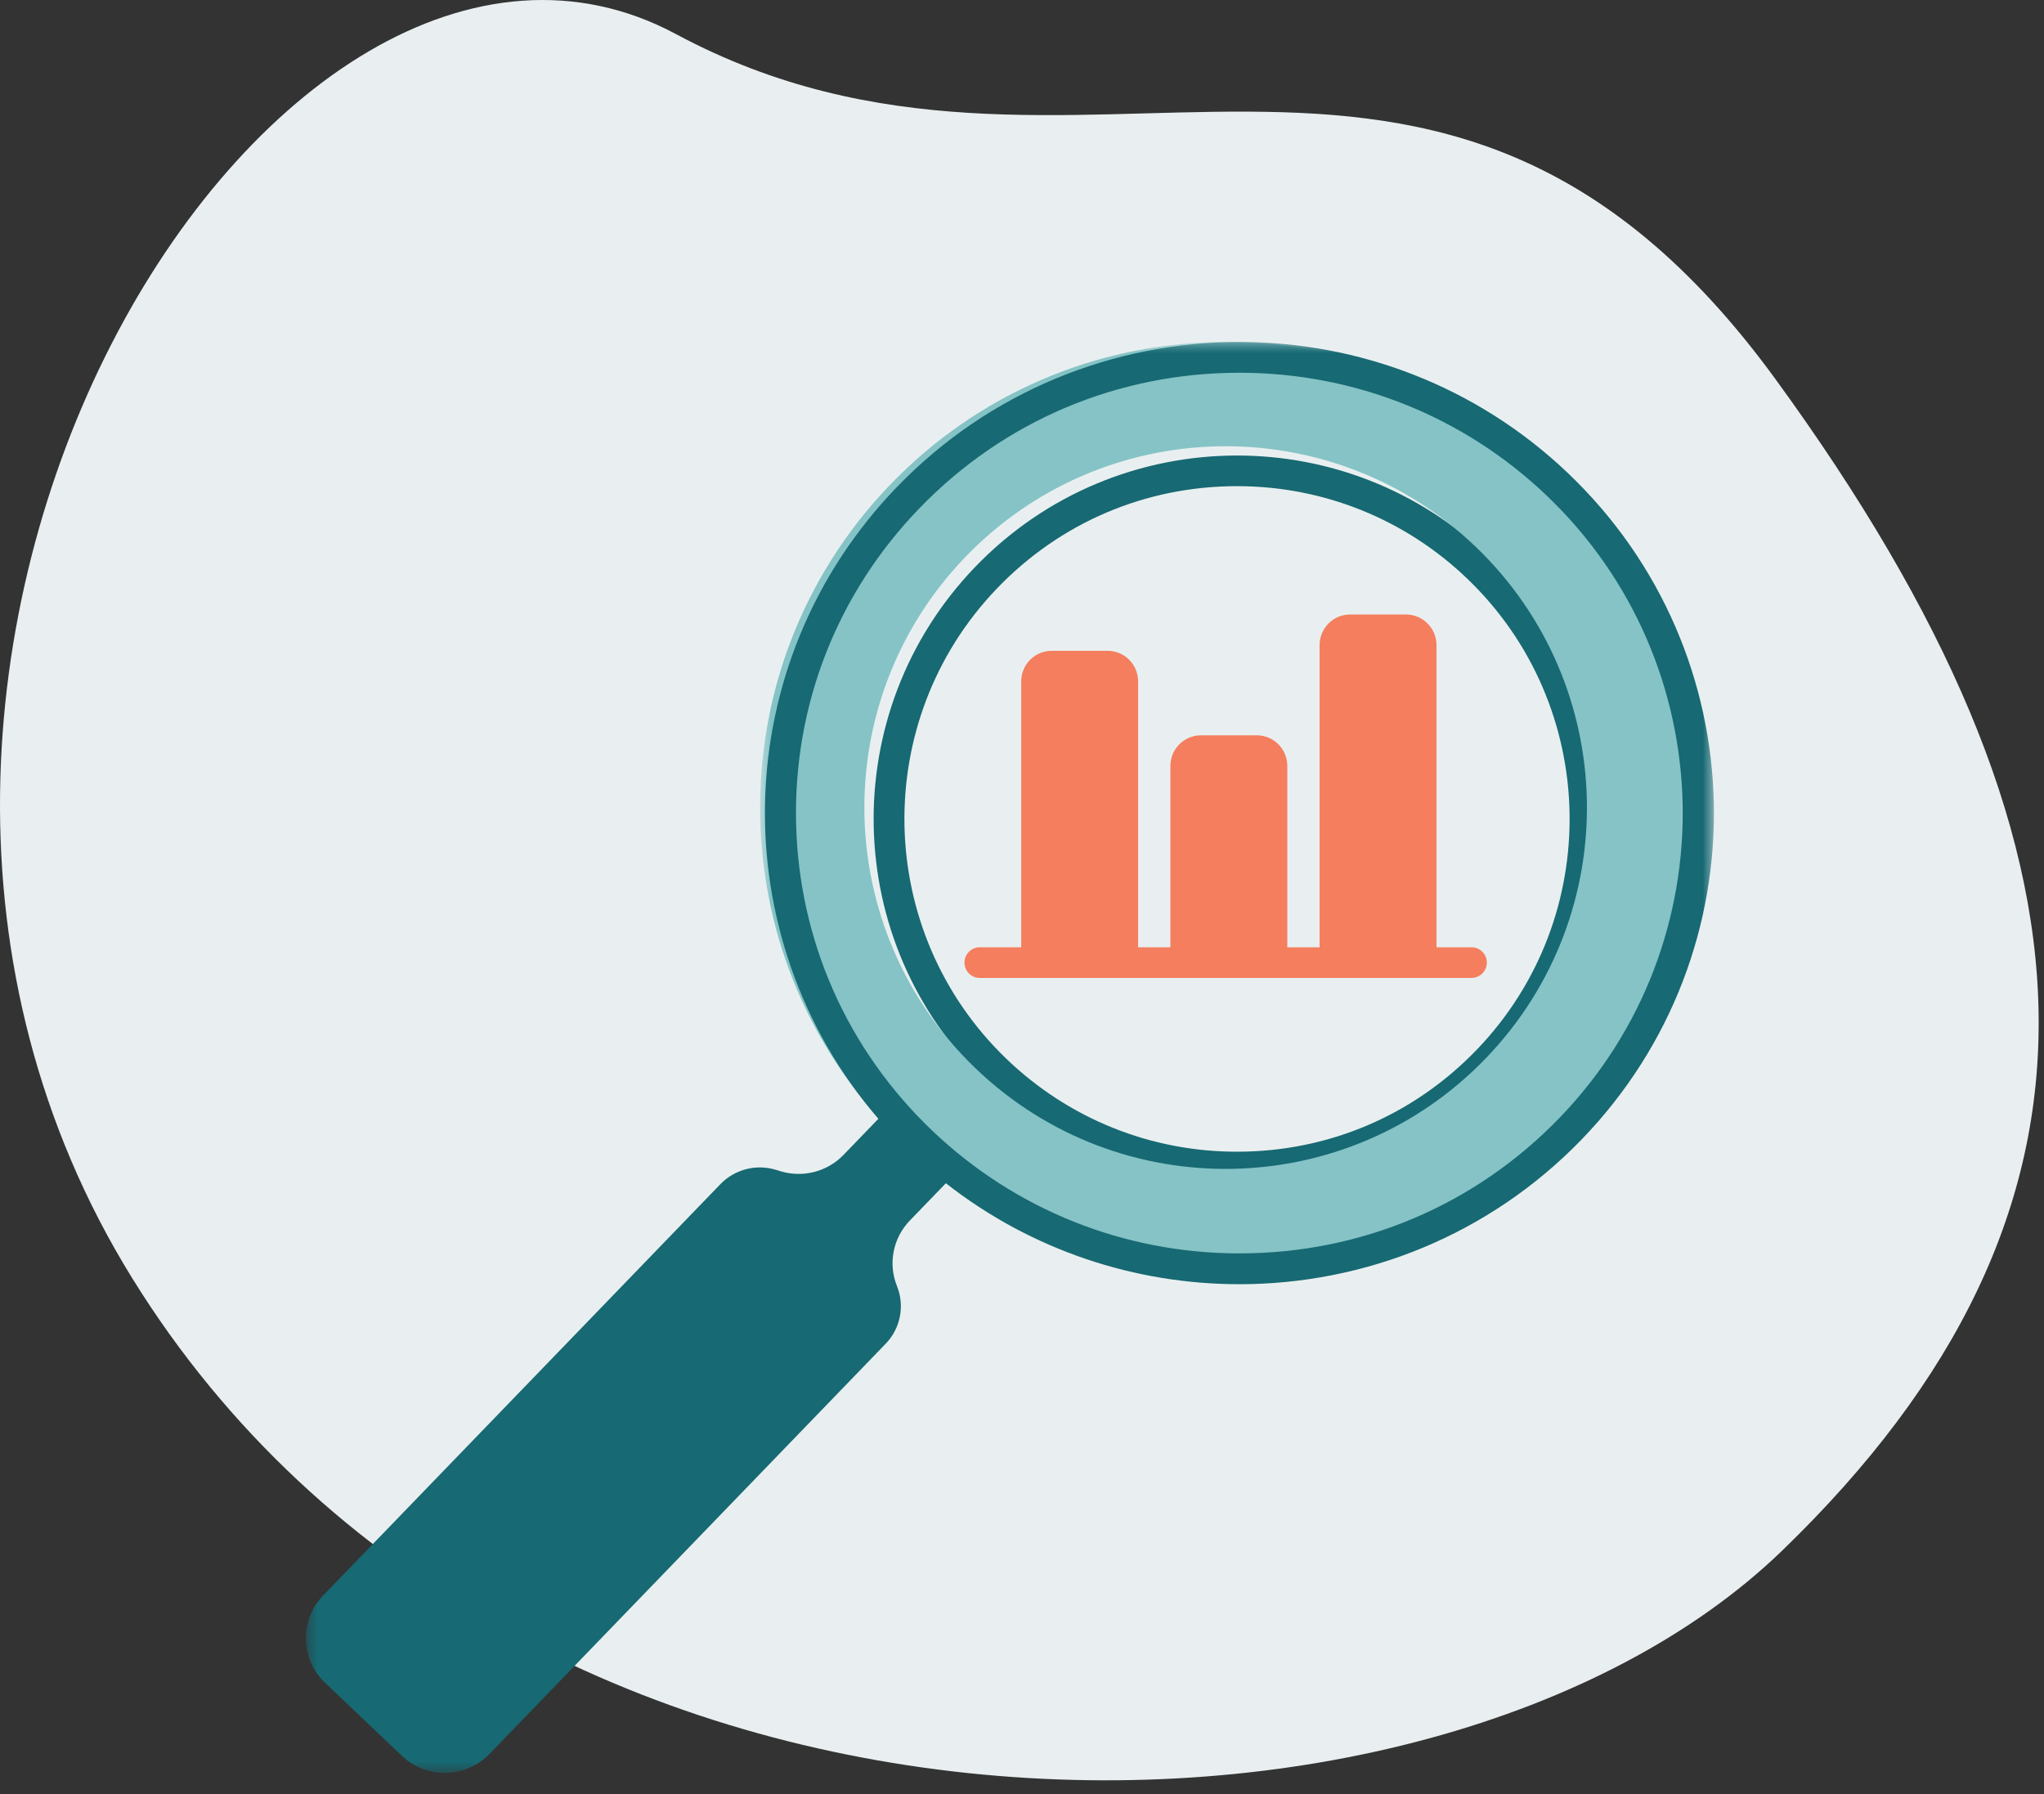
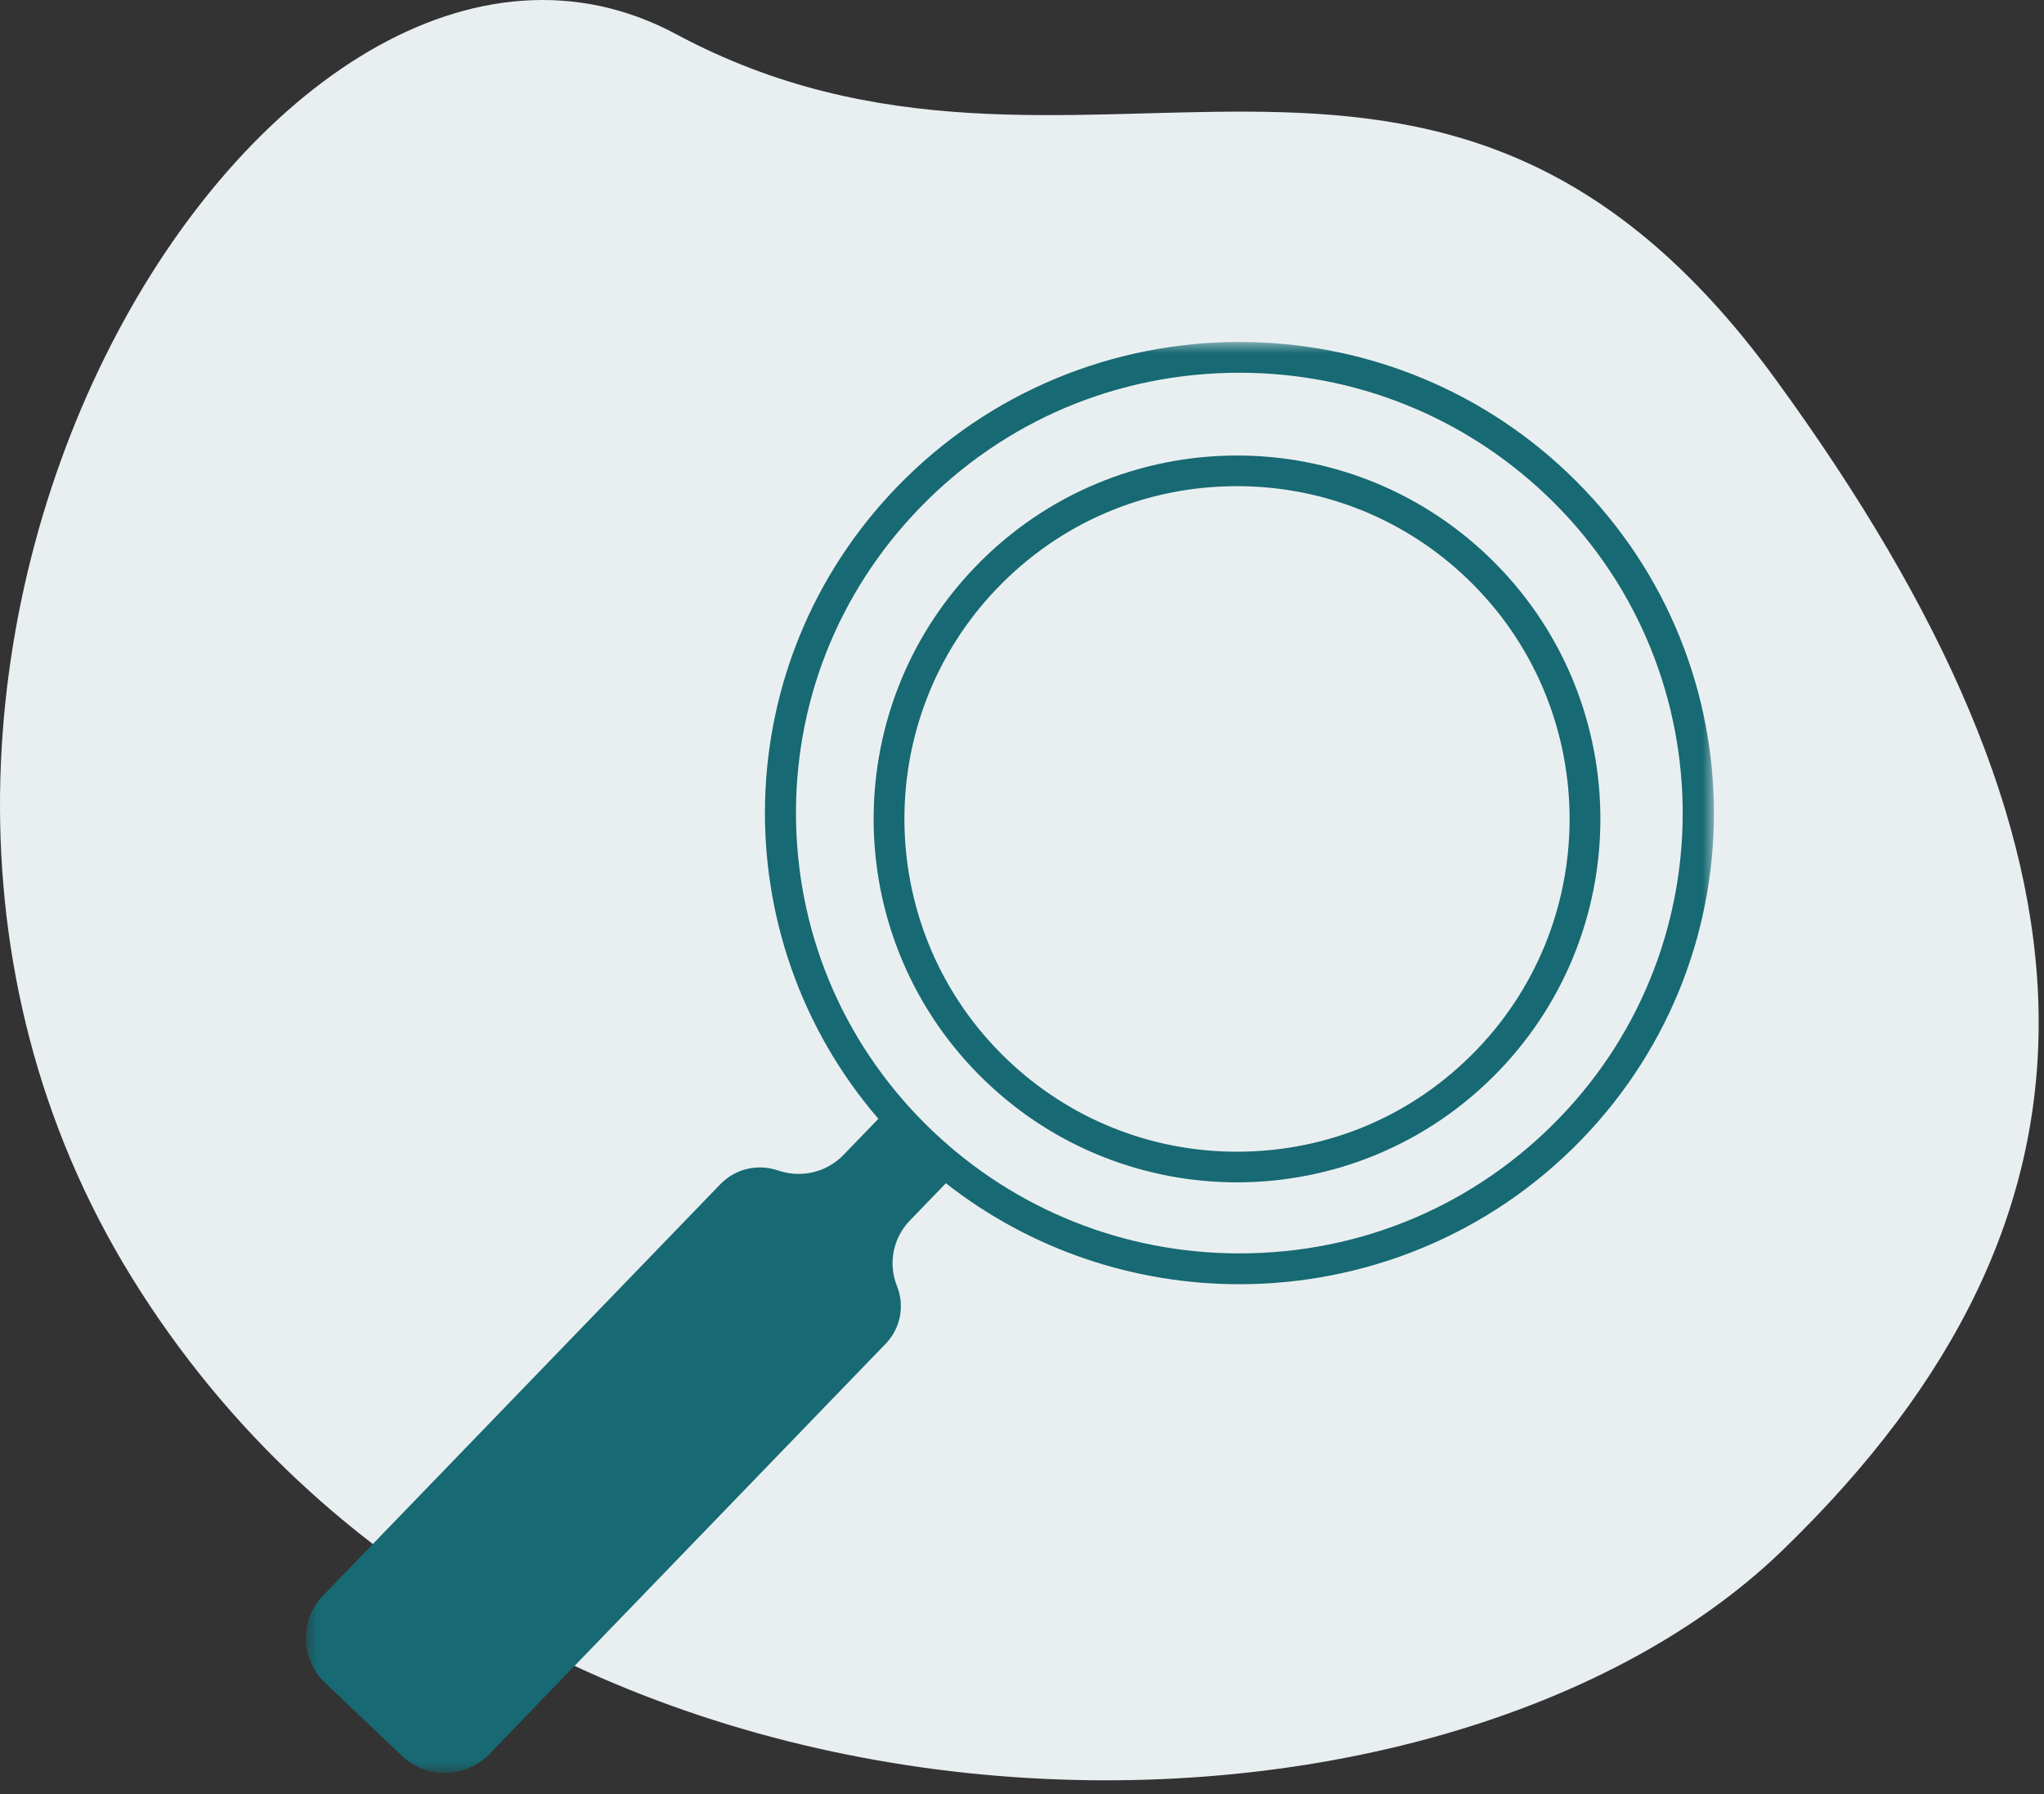
<svg xmlns="http://www.w3.org/2000/svg" xmlns:xlink="http://www.w3.org/1999/xlink" width="90px" height="79px" viewBox="0 0 90 79" version="1.1">
  <rect x="0" y="0" width="90" height="79" fill="#333333" stroke="none" />
  <title>Group 18 2</title>
  <defs>
-     <polygon id="path-1" points="0 0 41 0 41 41 0 41" />
    <polygon id="path-3" points="0 0 62 0 62 63 0 63" />
  </defs>
  <g id="23IL0917_ilumed-site-redesign-" stroke="none" stroke-width="1" fill="none" fill-rule="evenodd">
    <g id="23IL0917_D1-Ilumed-Website_ACOREACH-PROVIDERS" transform="translate(-547, -3214)">
      <g id="Supercharge" transform="translate(94.855, 2672.037)">
        <g id="Group-61" transform="translate(452.145, 541.963)">
          <g id="Group-18" transform="translate(0, 0)">
            <path d="M5.82,56.272 C22.604,83.382 62.939,83.267 78.461,68.278 C93.983,53.29 93.174,37.261 78.162,16.673 C63.15,-3.915 47.404,10.963 29.774,1.506 C12.145,-7.951 -10.964,29.162 5.82,56.272 Z" id="Oval-Copy" fill="#E9EFF0" />
            <g id="Group-11" transform="translate(13.467, 15.055)">
              <path d="M41.002,5 C36.795,5 32.594,6.649 29.452,9.926 C23.336,16.304 23.548,26.432 29.926,32.548 C33.027,35.522 37.016,37 40.998,37 C45.206,37 49.406,35.351 52.549,32.074 C58.664,25.696 58.452,15.568 52.075,9.452 C48.973,6.478 44.984,5 41.002,5 L41.002,5 Z M41.002,5 L41.002,6.349 C44.799,6.349 48.4,7.796 51.141,10.425 C56.972,16.016 57.167,25.309 51.575,31.141 C48.785,34.049 45.03,35.651 40.998,35.651 C37.201,35.651 33.601,34.204 30.86,31.575 C25.028,25.984 24.834,16.69 30.425,10.859 C33.214,7.951 36.971,6.349 41.002,6.349 L41.002,5 Z" id="Fill-1" fill="#176973" />
              <g id="Group-5" transform="translate(20, 0)">
                <mask id="mask-2" fill="white">
                  <use xlink:href="#path-1" />
                </mask>
                <g id="Clip-4" />
                <path d="M9.018,9.49 C15.099,3.148 25.17,2.937 31.51,9.018 C37.852,15.099 38.063,25.169 31.982,31.51 C25.901,37.852 15.831,38.063 9.489,31.982 C3.148,25.901 2.937,15.831 9.018,9.49 M6.311,35.296 C14.483,43.133 27.46,42.86 35.296,34.689 C43.133,26.517 42.861,13.54 34.689,5.704 C26.517,-2.133 13.54,-1.86 5.704,6.311 C-2.132,14.483 -1.861,27.46 6.311,35.296" id="Fill-3" fill="#85C3C6" mask="url(#mask-2)" />
              </g>
              <g id="Group-8">
                <mask id="mask-4" fill="white">
                  <use xlink:href="#path-3" />
                </mask>
                <g id="Clip-7" />
                <path d="M41.104,40.128 C36.044,40.128 31.245,38.212 27.592,34.735 C23.827,31.15 21.694,26.325 21.585,21.149 C21.475,15.972 23.403,11.062 27.013,7.325 C30.731,3.476 35.737,1.356 41.11,1.356 C46.17,1.356 50.969,3.272 54.622,6.751 C62.394,14.149 62.653,26.445 55.201,34.16 C51.483,38.008 46.477,40.128 41.104,40.128 M0.841,59.026 L4.223,62.245 C5.312,63.282 7.042,63.246 8.087,62.165 L25.53,44.106 C26.184,43.43 26.378,42.438 26.028,41.567 C25.63,40.579 25.851,39.451 26.593,38.683 L28.181,37.039 C31.969,40.007 36.539,41.485 41.104,41.485 C46.598,41.485 52.084,39.347 56.187,35.099 C64.173,26.831 63.896,13.7 55.568,5.771 C51.518,1.915 46.31,-0 41.11,-0 C35.615,-0 30.13,2.138 26.027,6.386 C18.529,14.148 18.315,26.196 25.209,34.202 L23.672,35.793 C22.96,36.531 21.891,36.808 20.906,36.512 L20.689,36.446 C19.822,36.185 18.881,36.43 18.254,37.079 L0.76,55.19 C-0.284,56.272 -0.248,57.989 0.841,59.026" id="Fill-6" fill="#176973" mask="url(#mask-4)" />
              </g>
-               <path d="M29.671,26.651 L31.498,26.651 L31.498,14.948 C31.498,14.202 32.099,13.598 32.841,13.598 L35.303,13.598 C36.045,13.598 36.646,14.202 36.646,14.948 L36.646,26.651 L38.067,26.651 L38.067,18.668 C38.067,17.923 38.668,17.319 39.409,17.319 L41.873,17.319 C42.614,17.319 43.215,17.923 43.215,18.668 L43.215,26.651 L44.636,26.651 L44.636,13.349 C44.636,12.604 45.237,12 45.979,12 L48.441,12 C49.183,12 49.784,12.604 49.784,13.349 L49.784,26.651 L51.329,26.651 C51.7,26.651 52,26.952 52,27.325 C52,27.698 51.7,28 51.329,28 L29.671,28 C29.3,28 29,27.698 29,27.325 C29,26.952 29.3,26.651 29.671,26.651" id="Fill-9" fill="#F47E5E" />
            </g>
          </g>
        </g>
      </g>
    </g>
  </g>
</svg>